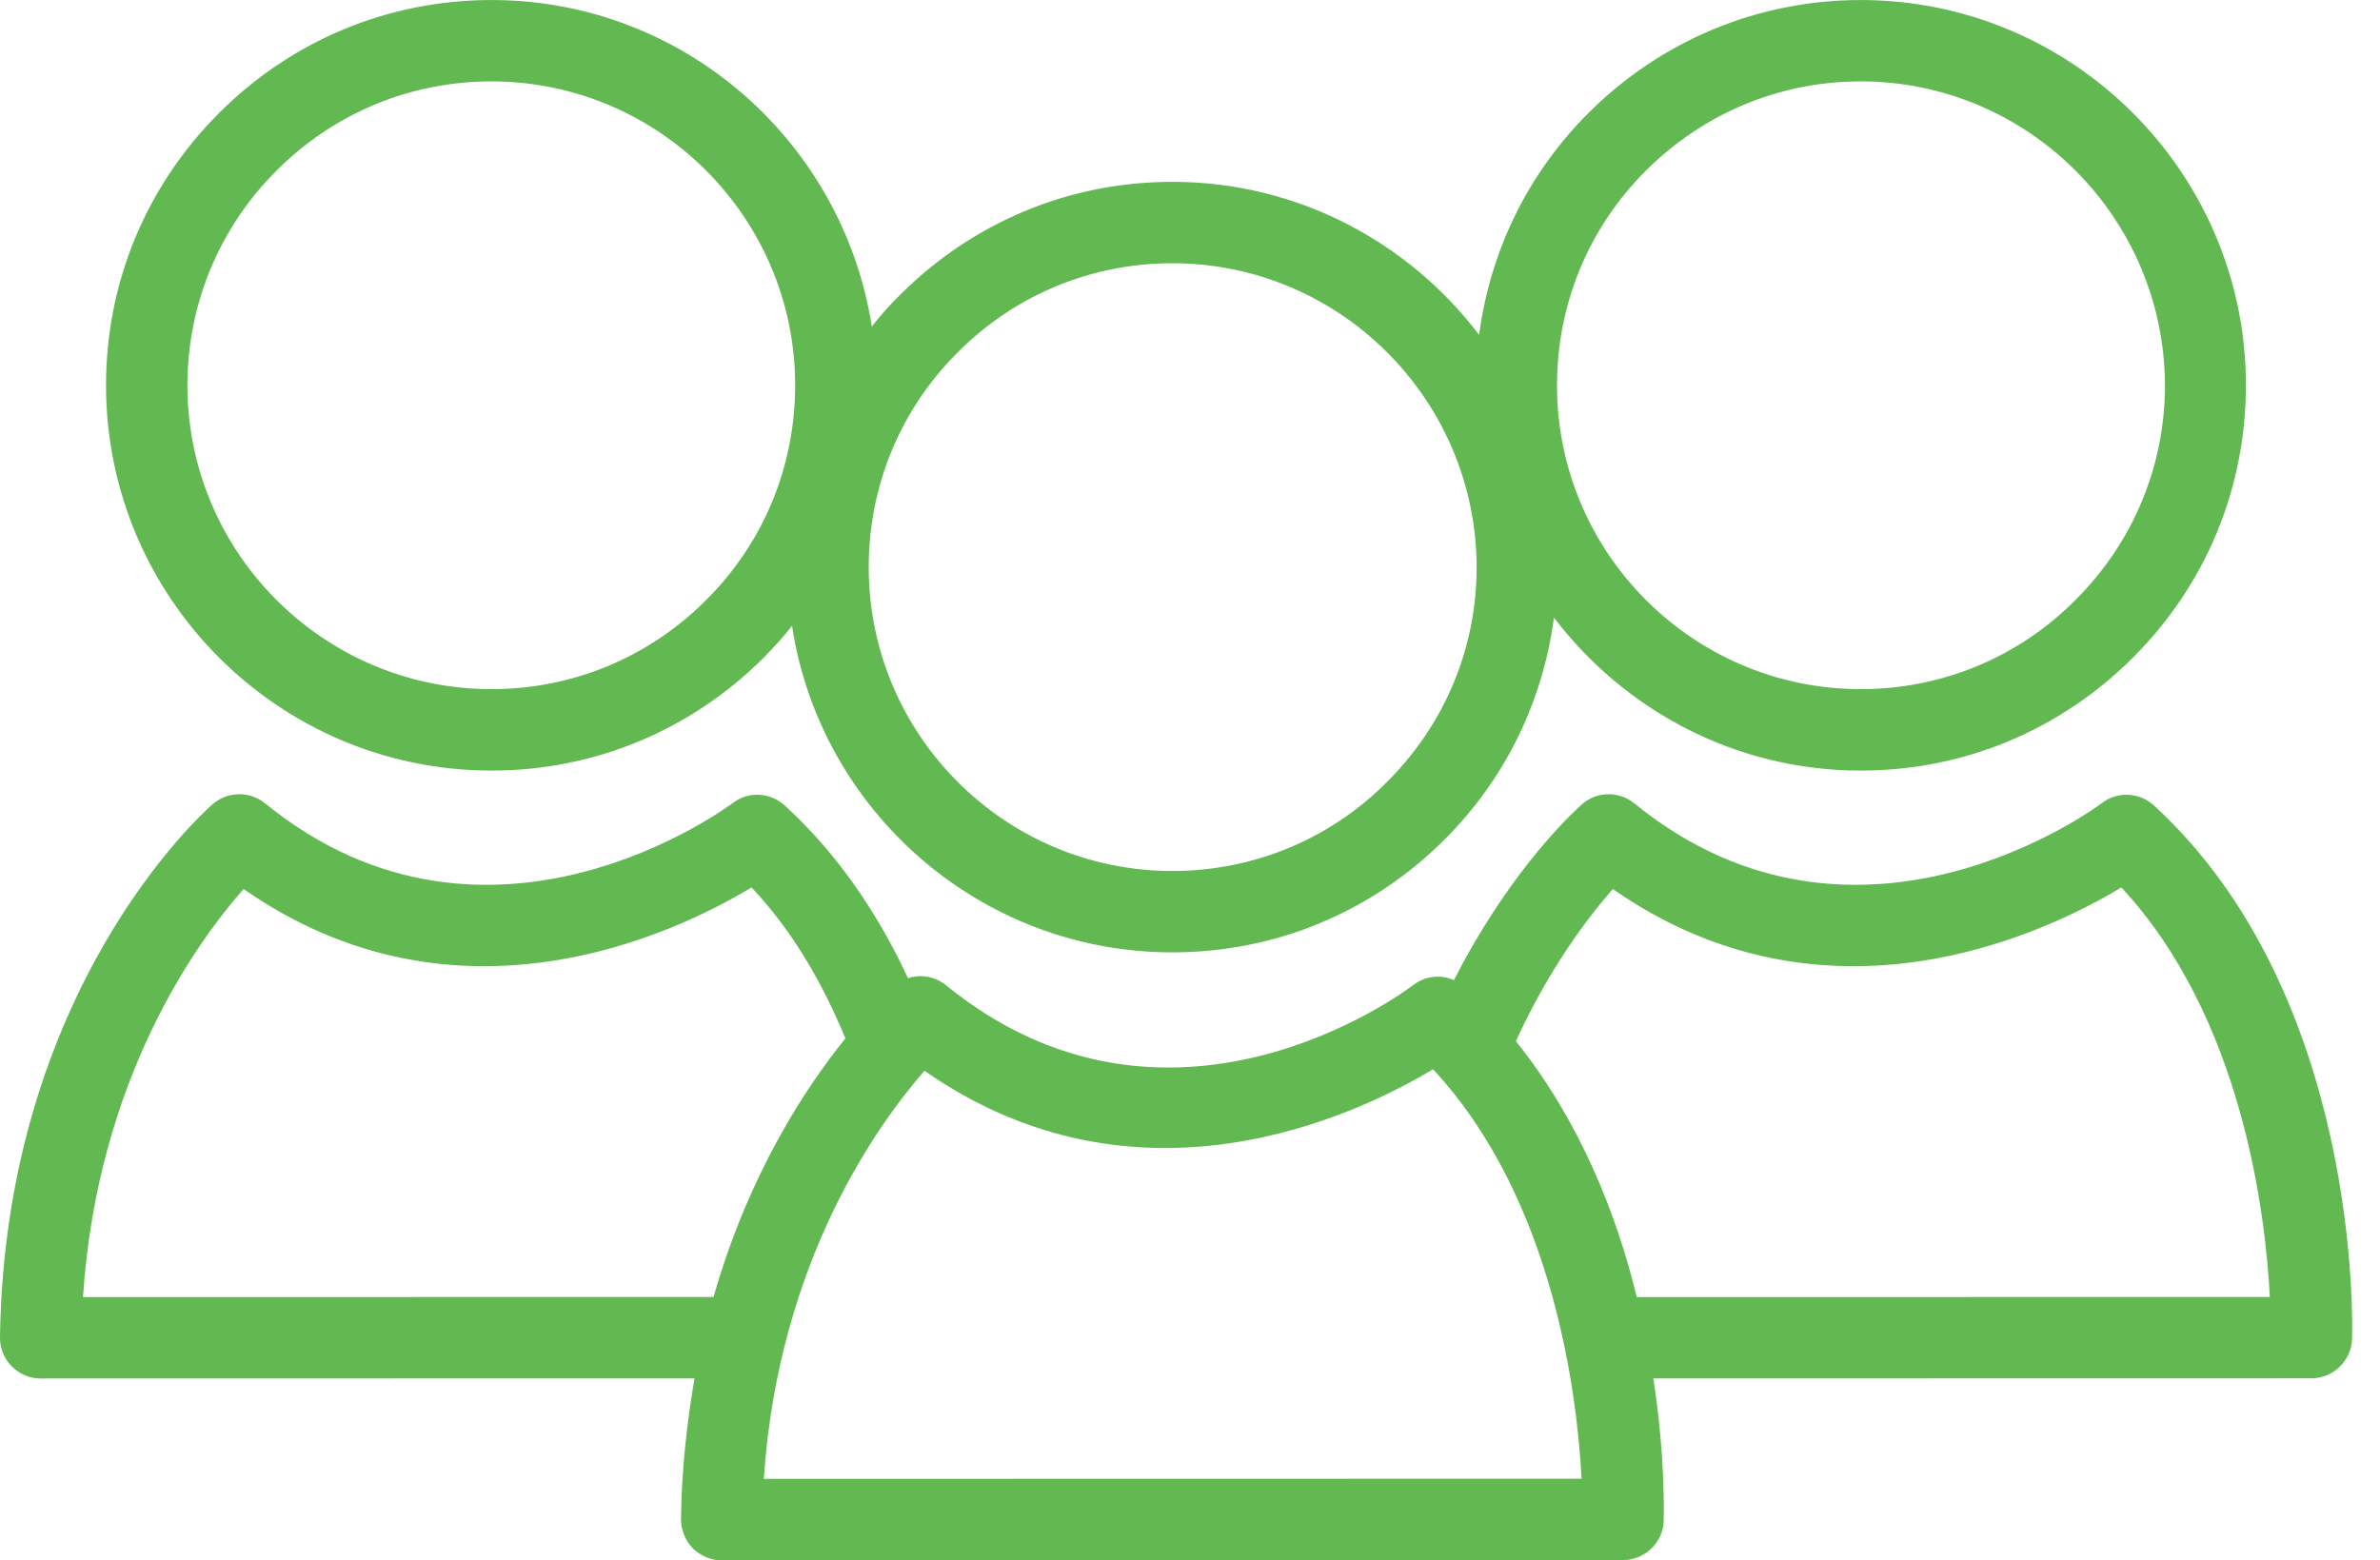
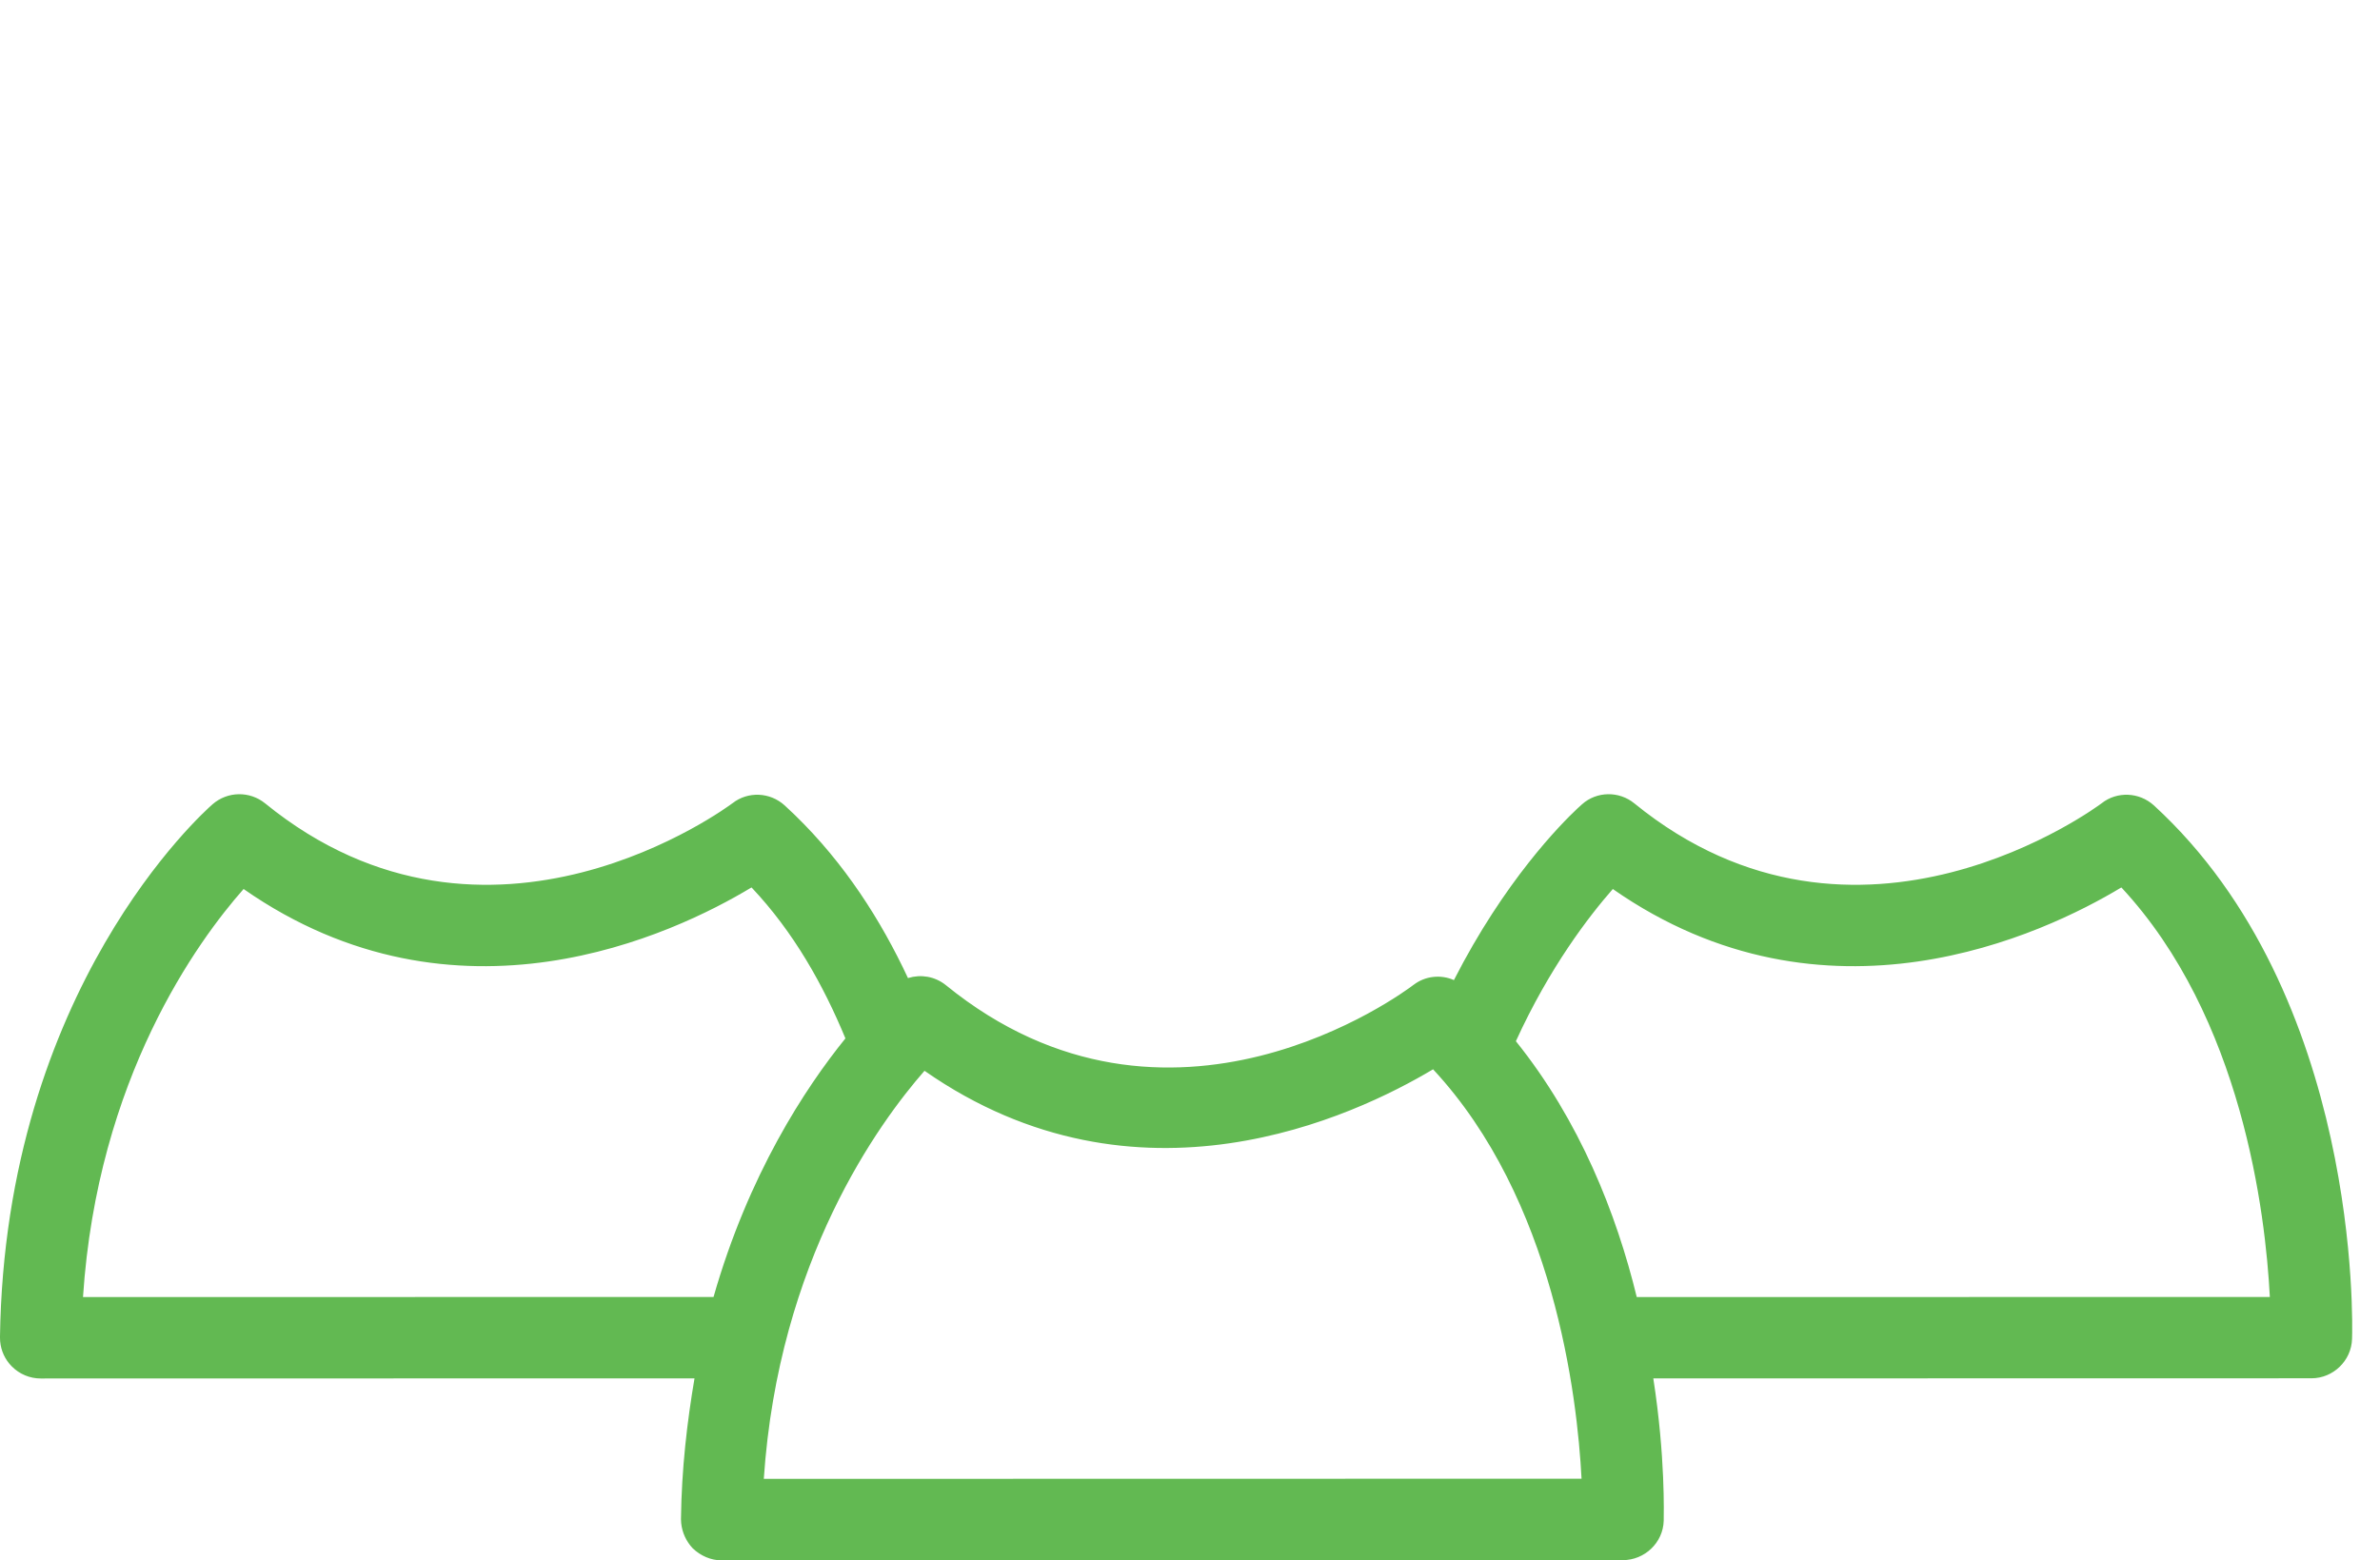
<svg xmlns="http://www.w3.org/2000/svg" width="61" height="40" viewBox="0 0 61 40" fill="none">
-   <path d="M18.492 39.934L41.589 39.929C42.12 39.929 42.56 39.508 42.575 38.984C42.575 38.831 42.621 37.362 42.309 35.347L42.297 35.27H42.375L59.246 35.267C59.761 35.266 60.202 34.848 60.217 34.322V34.321C60.224 34.147 60.279 31.948 59.672 29.189C59.064 26.428 57.795 23.113 55.16 20.696C54.806 20.375 54.276 20.355 53.909 20.643L53.908 20.644C53.87 20.672 52.303 21.846 50.023 22.429C47.739 23.012 44.736 23.001 41.846 20.646C41.478 20.346 40.947 20.355 40.595 20.665V20.666L40.48 20.77C40.057 21.166 38.613 22.626 37.324 25.155L37.296 25.211L37.237 25.186C36.929 25.048 36.547 25.084 36.269 25.302H36.268C36.136 25.402 34.564 26.573 32.305 27.135C30.041 27.698 27.086 27.652 24.204 25.309C23.939 25.095 23.601 25.041 23.291 25.137L23.235 25.153L23.211 25.101C22.521 23.623 21.597 22.176 20.325 20.94L20.066 20.696C19.713 20.375 19.183 20.355 18.816 20.643L18.814 20.644C18.772 20.675 17.207 21.847 14.931 22.429C12.647 23.012 9.644 23.001 6.753 20.646C6.383 20.346 5.853 20.355 5.494 20.666C5.271 20.861 0.193 25.382 0.066 34.28L0.07 34.379C0.09 34.605 0.187 34.818 0.348 34.98V34.98C0.532 35.167 0.782 35.272 1.044 35.272L17.8 35.269H17.879L17.866 35.346C17.678 36.456 17.536 37.648 17.52 38.942L17.525 39.039C17.548 39.265 17.646 39.479 17.801 39.644C17.994 39.829 18.244 39.934 18.492 39.934ZM41.886 33.268C41.368 31.139 40.428 28.758 38.801 26.734L38.775 26.702L38.792 26.664C39.66 24.762 40.671 23.449 41.287 22.747L41.326 22.702L41.375 22.736C46.796 26.518 52.344 23.894 54.337 22.693L54.384 22.665L54.42 22.705C57.535 26.055 58.133 31.111 58.243 33.245L58.247 33.315H58.177L41.95 33.318H41.898L41.886 33.268ZM2.061 33.247C2.431 27.615 5.013 24.083 6.193 22.747L6.233 22.703L6.282 22.736C11.705 26.518 17.235 23.894 19.227 22.693L19.273 22.666L19.311 22.705C20.403 23.862 21.162 25.224 21.73 26.595L21.744 26.631L21.72 26.662C20.686 27.94 19.245 30.139 18.352 33.267L18.338 33.315H18.287L2.127 33.318H2.056L2.061 33.247ZM19.51 37.907C19.889 32.275 22.476 28.744 23.645 27.407L23.686 27.362L23.734 27.396C29.155 31.18 34.688 28.554 36.696 27.355L36.742 27.327L36.779 27.367C39.894 30.718 40.491 35.773 40.602 37.904L40.605 37.974H40.535L19.577 37.978H19.505L19.51 37.907Z" fill="#62B952" stroke="#62B952" stroke-width="0.133" />
-   <path d="M30.048 24.348C32.672 24.348 35.123 23.326 36.982 21.471C38.528 19.924 39.481 17.953 39.762 15.825L39.784 15.664L39.881 15.793C41.678 18.153 44.505 19.688 47.69 19.688C50.313 19.688 52.765 18.665 54.623 16.809C56.482 14.952 57.496 12.492 57.497 9.875C57.497 4.468 53.093 0.067 47.69 0.067C45.082 0.068 42.615 1.09 40.756 2.947C39.21 4.493 38.257 6.464 37.976 8.592L37.955 8.752L37.857 8.624C36.061 6.262 33.234 4.728 30.048 4.728C27.425 4.728 24.973 5.751 23.115 7.607L23.114 7.608C22.849 7.865 22.616 8.134 22.397 8.412L22.302 8.533L22.279 8.381C21.545 3.682 17.499 0.067 12.594 0.067C9.977 0.069 7.512 1.09 5.659 2.947C3.805 4.801 2.782 7.265 2.784 9.88C2.785 15.288 7.188 19.688 12.596 19.688H12.598C15.214 19.688 17.671 18.665 19.53 16.81C19.78 16.553 20.03 16.283 20.248 16.004L20.343 15.882L20.366 16.036C21.084 20.735 25.145 24.348 30.048 24.348ZM12.596 17.733C8.264 17.733 4.738 14.211 4.737 9.88C4.737 7.917 5.456 6.06 6.769 4.61L7.04 4.326C8.525 2.84 10.498 2.02 12.596 2.02C16.924 2.02 20.446 5.545 20.446 9.875C20.446 11.97 19.637 13.943 18.146 15.429C16.663 16.916 14.691 17.733 12.598 17.733H12.596ZM47.69 17.733C43.361 17.733 39.84 14.211 39.84 9.88C39.84 7.786 40.649 5.813 42.139 4.326C43.63 2.84 45.597 2.02 47.69 2.02C52.019 2.02 55.539 5.545 55.555 9.874V9.875C55.555 11.971 54.73 13.944 53.24 15.429C51.765 16.916 49.783 17.733 47.69 17.733ZM30.048 22.395C25.719 22.395 22.199 18.873 22.199 14.543C22.199 12.448 23.008 10.474 24.498 8.987V8.988C25.973 7.502 27.955 6.682 30.048 6.682C34.378 6.682 37.898 10.205 37.914 14.536L37.904 14.927C37.808 16.877 36.996 18.696 35.599 20.09C34.124 21.576 32.141 22.395 30.048 22.395Z" fill="#62B952" stroke="#62B952" stroke-width="0.133" />
+   <path d="M18.492 39.934L41.589 39.929C42.12 39.929 42.56 39.508 42.575 38.984C42.575 38.831 42.621 37.362 42.309 35.347L42.297 35.27H42.375L59.246 35.267C59.761 35.266 60.202 34.848 60.217 34.322V34.321C60.224 34.147 60.279 31.948 59.672 29.189C59.064 26.428 57.795 23.113 55.16 20.696C54.806 20.375 54.276 20.355 53.909 20.643L53.908 20.644C53.87 20.672 52.303 21.846 50.023 22.429C47.739 23.012 44.736 23.001 41.846 20.646C41.478 20.346 40.947 20.355 40.595 20.665V20.666L40.48 20.77C40.057 21.166 38.613 22.626 37.324 25.155L37.296 25.211L37.237 25.186C36.929 25.048 36.547 25.084 36.269 25.302H36.268C36.136 25.402 34.564 26.573 32.305 27.135C30.041 27.698 27.086 27.652 24.204 25.309C23.939 25.095 23.601 25.041 23.291 25.137L23.235 25.153L23.211 25.101C22.521 23.623 21.597 22.176 20.325 20.94L20.066 20.696C19.713 20.375 19.183 20.355 18.816 20.643L18.814 20.644C18.772 20.675 17.207 21.847 14.931 22.429C12.647 23.012 9.644 23.001 6.753 20.646C6.383 20.346 5.853 20.355 5.494 20.666C5.271 20.861 0.193 25.382 0.066 34.28L0.07 34.379C0.09 34.605 0.187 34.818 0.348 34.98V34.98C0.532 35.167 0.782 35.272 1.044 35.272L17.8 35.269H17.879L17.866 35.346C17.678 36.456 17.536 37.648 17.52 38.942L17.525 39.039C17.548 39.265 17.646 39.479 17.801 39.644C17.994 39.829 18.244 39.934 18.492 39.934ZM41.886 33.268C41.368 31.139 40.428 28.758 38.801 26.734L38.775 26.702L38.792 26.664C39.66 24.762 40.671 23.449 41.287 22.747L41.326 22.702L41.375 22.736C46.796 26.518 52.344 23.894 54.337 22.693L54.384 22.665L54.42 22.705C57.535 26.055 58.133 31.111 58.243 33.245L58.247 33.315H58.177L41.95 33.318H41.898L41.886 33.268ZM2.061 33.247C2.431 27.615 5.013 24.083 6.193 22.747L6.233 22.703L6.282 22.736C11.705 26.518 17.235 23.894 19.227 22.693L19.273 22.666L19.311 22.705C20.403 23.862 21.162 25.224 21.73 26.595L21.744 26.631L21.72 26.662C20.686 27.94 19.245 30.139 18.352 33.267L18.338 33.315L2.127 33.318H2.056L2.061 33.247ZM19.51 37.907C19.889 32.275 22.476 28.744 23.645 27.407L23.686 27.362L23.734 27.396C29.155 31.18 34.688 28.554 36.696 27.355L36.742 27.327L36.779 27.367C39.894 30.718 40.491 35.773 40.602 37.904L40.605 37.974H40.535L19.577 37.978H19.505L19.51 37.907Z" fill="#62B952" stroke="#62B952" stroke-width="0.133" />
</svg>